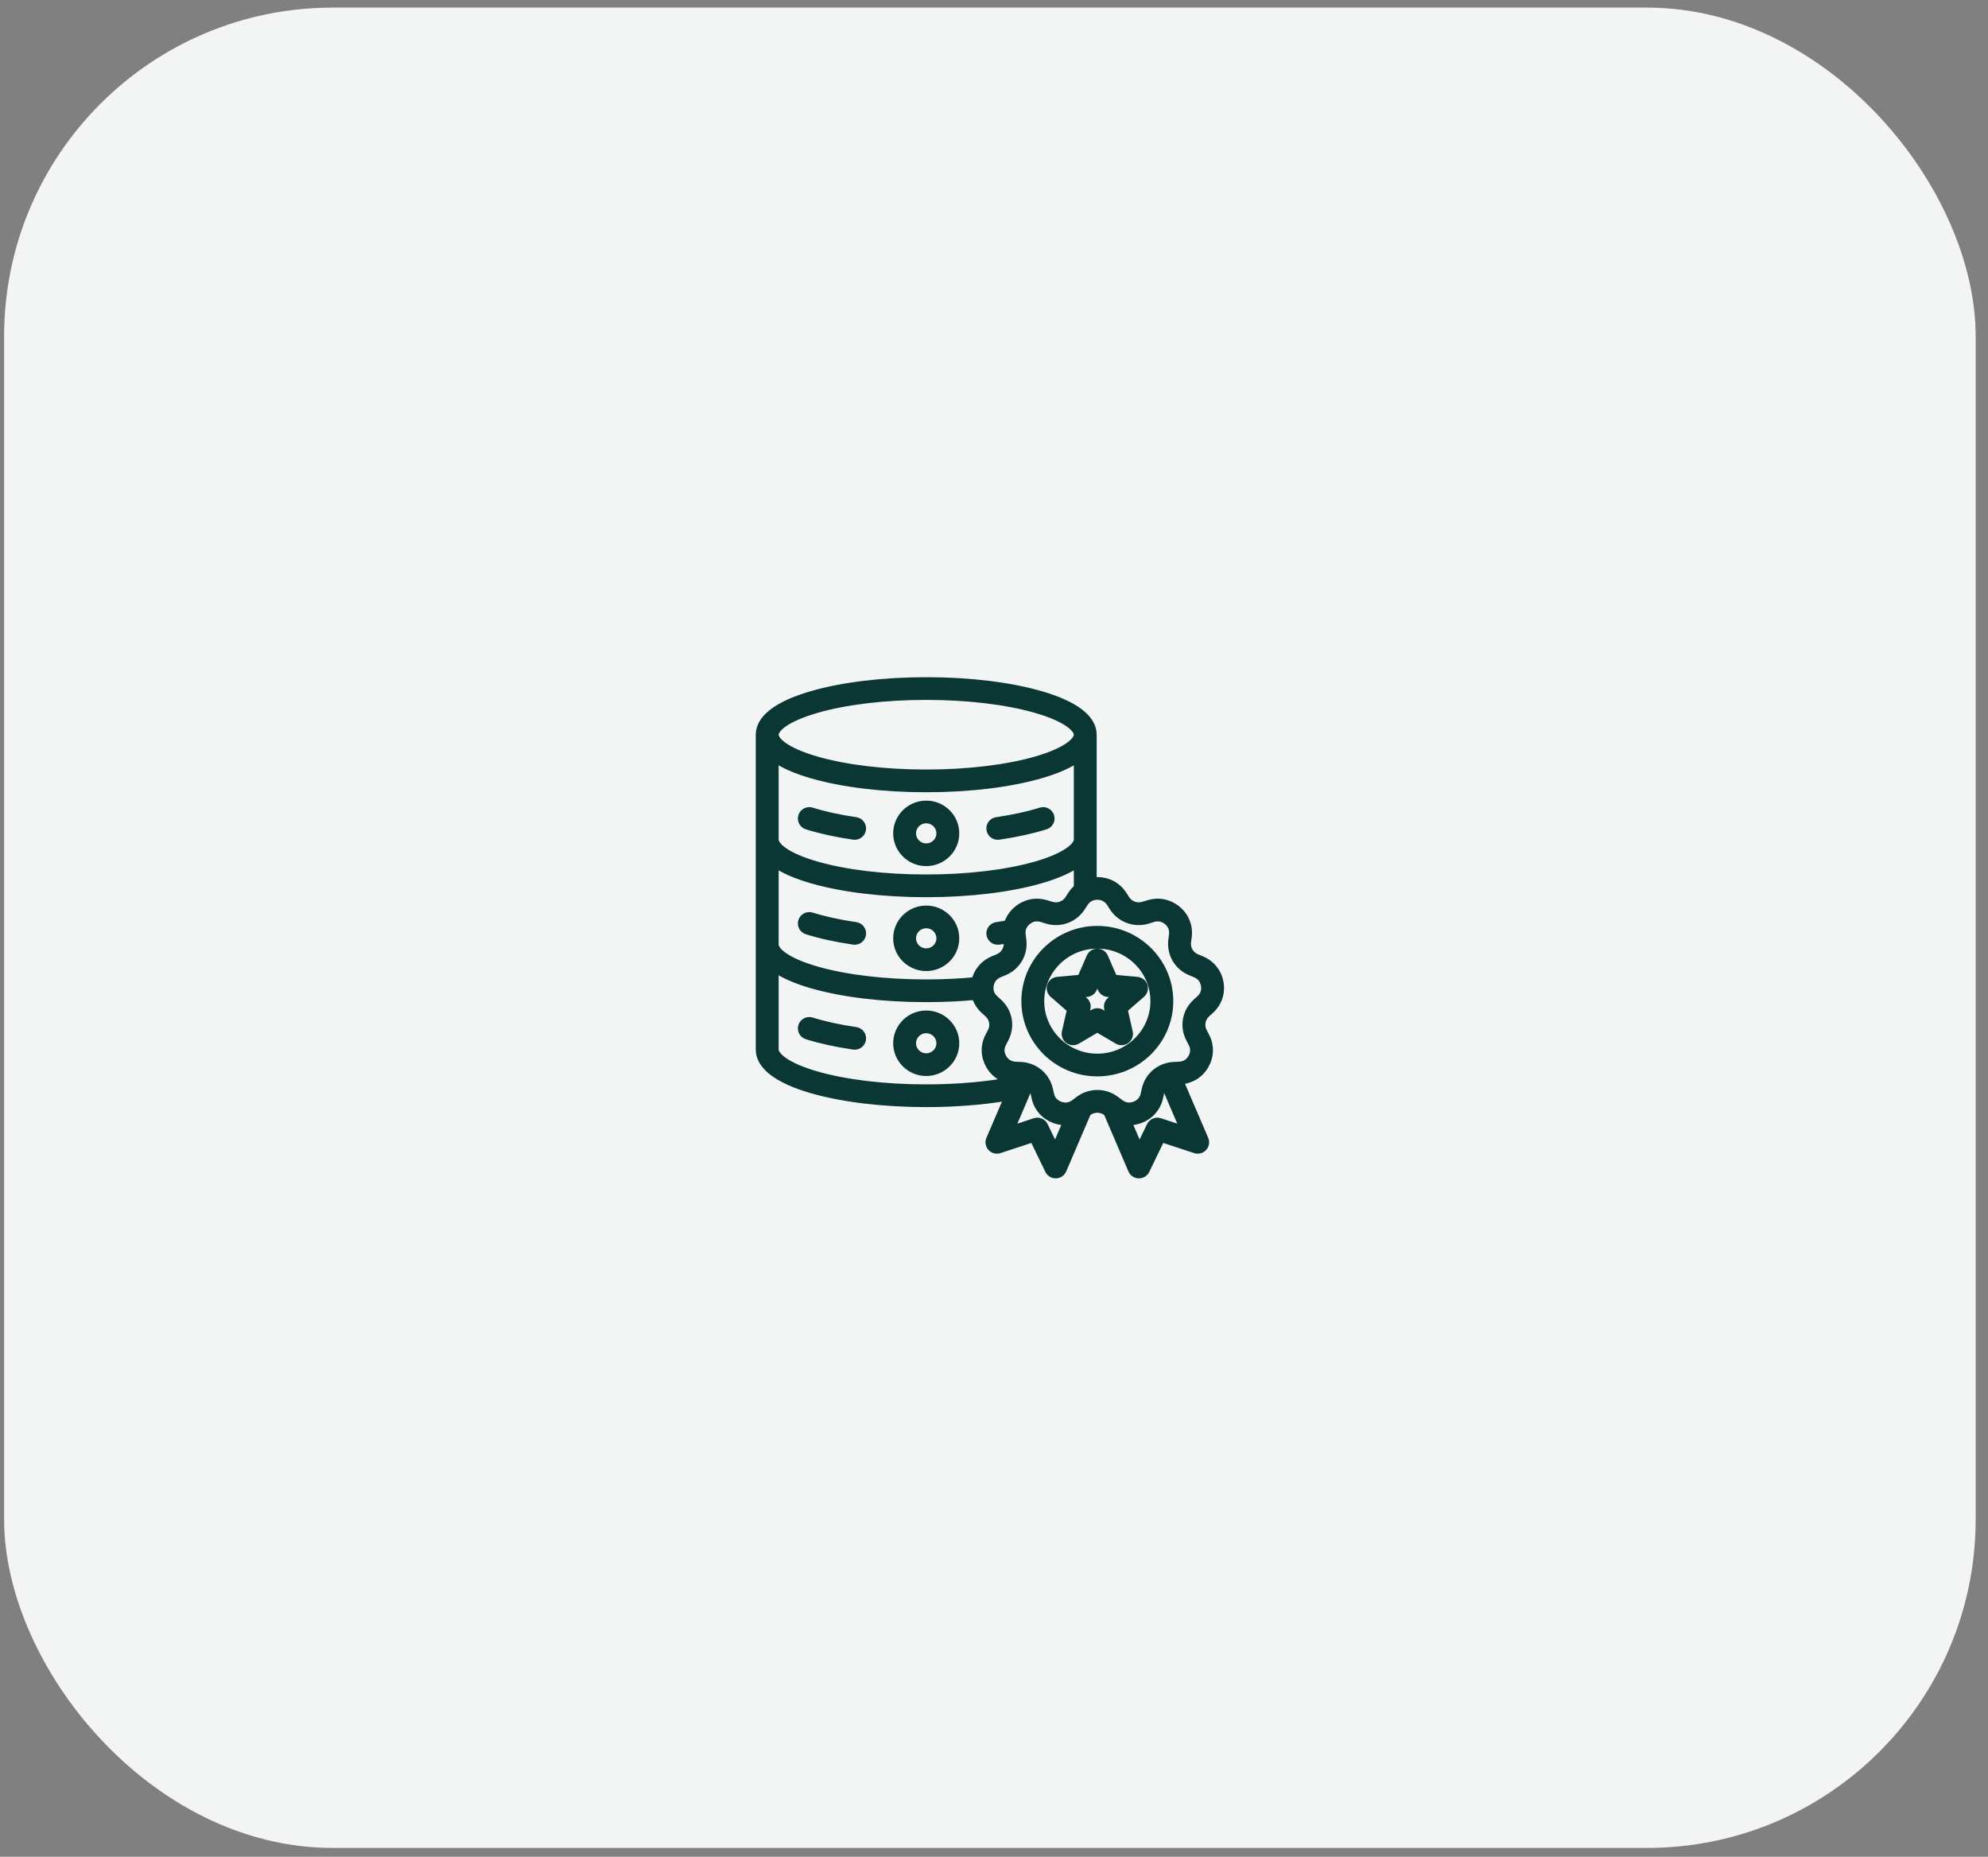
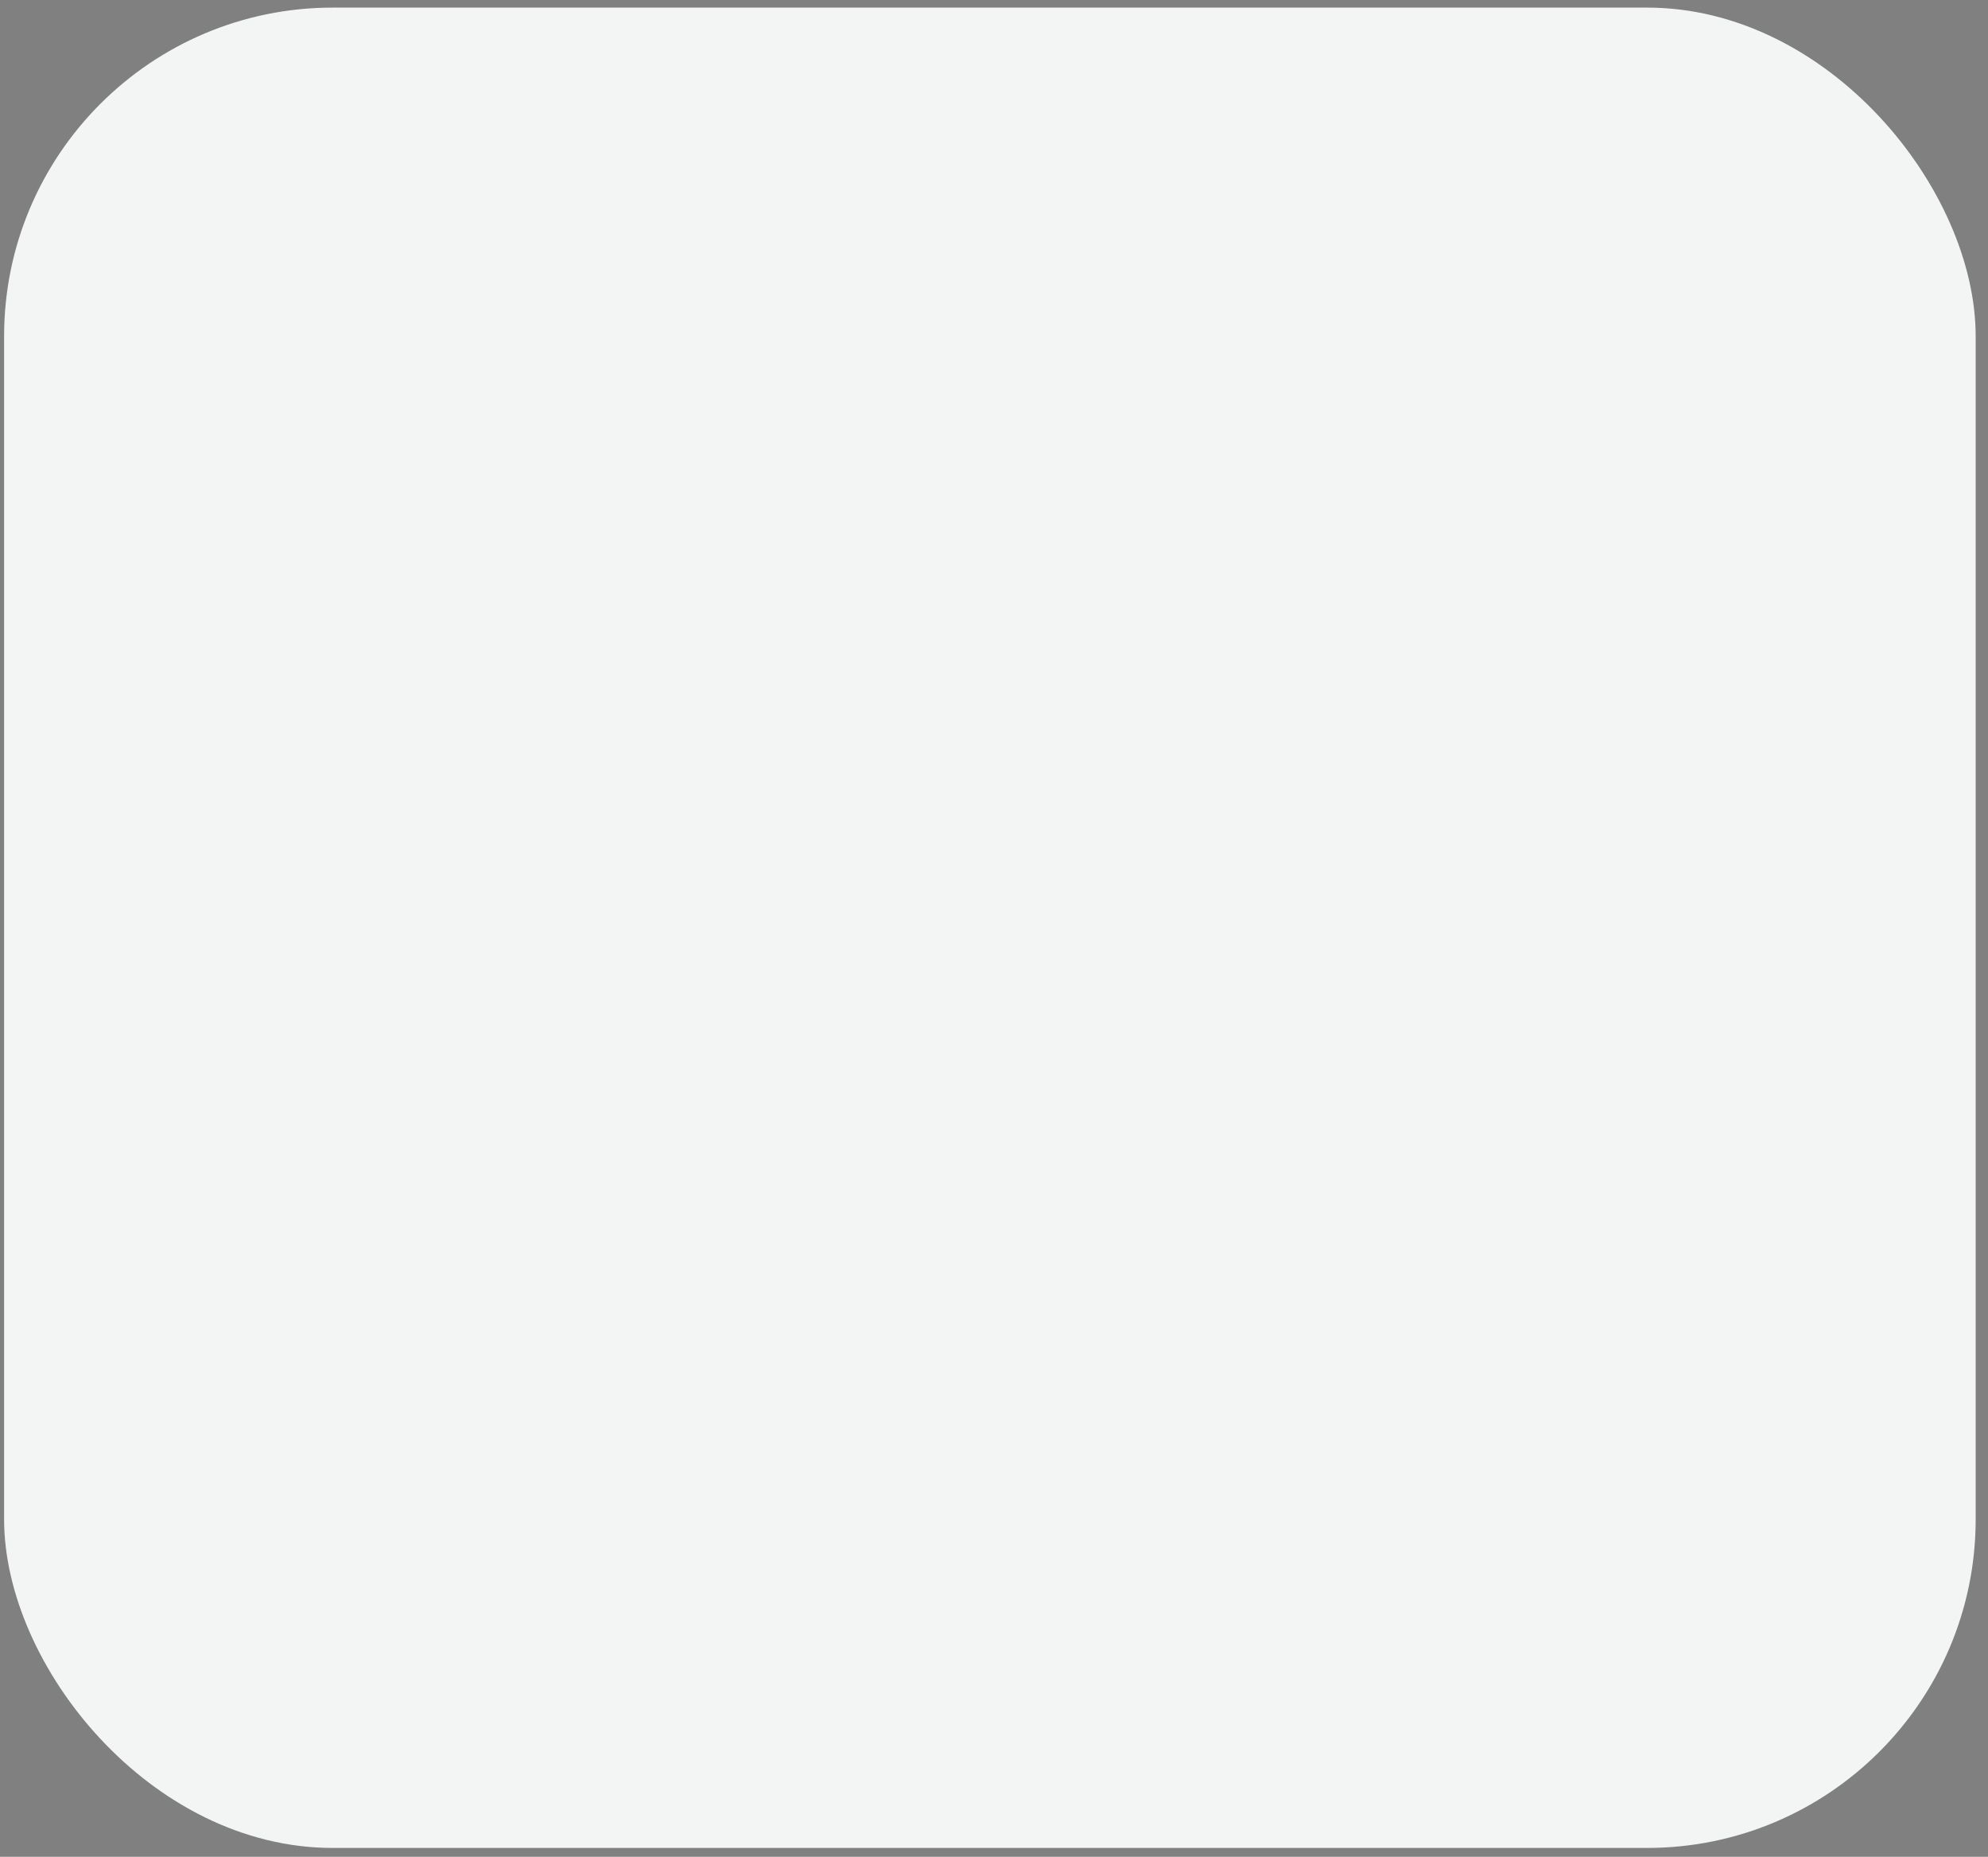
<svg xmlns="http://www.w3.org/2000/svg" width="121" height="113" viewBox="0 0 121 113" fill="none">
  <rect x="0" y="0" width="121" height="113" fill="#808080" stroke="none" />
  <rect x="0.25" y="0.463" width="120" height="112" rx="20" fill="#F3F5F5" />
-   <path d="M52.46 63.255C52.428 63.475 52.237 63.632 52.02 63.632C51.998 63.632 51.976 63.63 51.954 63.627C50.891 63.471 49.938 63.262 49.124 63.006C48.889 62.932 48.759 62.684 48.834 62.452C48.909 62.219 49.159 62.091 49.394 62.165C50.163 62.407 51.069 62.605 52.085 62.754C52.328 62.79 52.496 63.014 52.46 63.255ZM49.124 56.619C49.938 56.875 50.891 57.085 51.954 57.24C51.976 57.244 51.998 57.245 52.02 57.245C52.237 57.245 52.427 57.088 52.46 56.869C52.496 56.627 52.328 56.403 52.085 56.367C51.069 56.219 50.163 56.02 49.394 55.778C49.159 55.704 48.909 55.833 48.834 56.065C48.759 56.297 48.889 56.545 49.124 56.619ZM49.124 50.232C49.938 50.488 50.891 50.697 51.954 50.853C51.976 50.856 51.998 50.858 52.02 50.858C52.237 50.858 52.427 50.701 52.46 50.481C52.496 50.24 52.328 50.016 52.085 49.98C51.069 49.831 50.163 49.633 49.394 49.391C49.159 49.317 48.909 49.446 48.834 49.678C48.759 49.91 48.889 50.158 49.124 50.232ZM60.73 50.858C60.752 50.858 60.774 50.856 60.796 50.853C61.859 50.697 62.811 50.488 63.626 50.232C63.861 50.158 63.991 49.91 63.916 49.678C63.841 49.446 63.591 49.317 63.356 49.391C62.587 49.633 61.681 49.831 60.665 49.98C60.422 50.016 60.253 50.24 60.29 50.481C60.323 50.7 60.513 50.858 60.73 50.858ZM54.614 50.717C54.614 49.756 55.404 48.974 56.375 48.974C57.346 48.974 58.136 49.756 58.136 50.717C58.136 51.678 57.346 52.46 56.375 52.46C55.404 52.46 54.614 51.678 54.614 50.717ZM55.505 50.717C55.505 51.191 55.895 51.577 56.375 51.577C56.854 51.577 57.244 51.191 57.244 50.717C57.244 50.242 56.854 49.856 56.375 49.856C55.895 49.856 55.505 50.242 55.505 50.717ZM54.614 57.104C54.614 56.143 55.404 55.361 56.375 55.361C57.346 55.361 58.136 56.143 58.136 57.104C58.136 58.065 57.346 58.847 56.375 58.847C55.404 58.847 54.614 58.065 54.614 57.104ZM55.505 57.104C55.505 57.578 55.895 57.965 56.375 57.965C56.854 57.965 57.244 57.578 57.244 57.104C57.244 56.63 56.854 56.243 56.375 56.243C55.895 56.243 55.505 56.63 55.505 57.104ZM58.136 63.491C58.136 64.452 57.346 65.234 56.375 65.234C55.404 65.234 54.614 64.452 54.614 63.491C54.614 62.53 55.404 61.748 56.375 61.748C57.346 61.748 58.136 62.53 58.136 63.491ZM57.244 63.491C57.244 63.017 56.854 62.63 56.375 62.63C55.895 62.63 55.505 63.017 55.505 63.491C55.505 63.966 55.895 64.352 56.375 64.352C56.854 64.351 57.244 63.965 57.244 63.491ZM73.647 61.469L73.428 61.667C73.102 61.962 73.021 62.42 73.225 62.807L73.362 63.068C73.661 63.635 73.647 64.277 73.324 64.831C73.001 65.385 72.446 65.718 71.8 65.745L71.764 65.747L73.308 69.347C73.376 69.507 73.344 69.691 73.225 69.818C73.107 69.946 72.923 69.993 72.757 69.938L70.673 69.252L69.724 71.212C69.65 71.366 69.494 71.463 69.323 71.463C69.319 71.463 69.316 71.463 69.312 71.463C69.137 71.459 68.981 71.353 68.912 71.194L67.413 67.698L67.373 67.668C67.023 67.401 66.553 67.401 66.203 67.668L66.163 67.698L64.664 71.194C64.596 71.353 64.439 71.459 64.264 71.463C64.261 71.463 64.257 71.463 64.254 71.463C64.082 71.463 63.926 71.366 63.852 71.212L62.903 69.252L60.819 69.938C60.653 69.993 60.47 69.946 60.351 69.818C60.232 69.691 60.2 69.507 60.268 69.347L61.392 66.725C59.877 66.988 58.161 67.126 56.374 67.126C53.748 67.126 51.273 66.827 49.405 66.285C47.341 65.686 46.25 64.852 46.25 63.875V44.714C46.25 43.738 47.343 42.906 49.411 42.305C51.282 41.762 53.755 41.463 56.375 41.463C58.994 41.463 61.467 41.762 63.338 42.305C65.406 42.905 66.499 43.738 66.499 44.714V53.648C66.593 53.635 66.69 53.626 66.788 53.626C67.434 53.626 68.004 53.936 68.35 54.476L68.509 54.724C68.746 55.092 69.187 55.251 69.608 55.119L69.891 55.031C70.507 54.838 71.144 54.963 71.639 55.374C72.134 55.785 72.369 56.385 72.284 57.018L72.245 57.309C72.186 57.742 72.421 58.145 72.829 58.312L73.104 58.424C73.701 58.668 74.108 59.169 74.22 59.799C74.333 60.429 74.124 61.038 73.647 61.469ZM47.142 44.714C47.142 45.097 47.802 45.736 49.662 46.276C51.454 46.796 53.838 47.082 56.375 47.082C58.912 47.082 61.296 46.796 63.088 46.276C64.948 45.736 65.608 45.097 65.608 44.714C65.608 44.331 64.948 43.692 63.088 43.152C61.296 42.632 58.912 42.345 56.375 42.345C53.838 42.345 51.454 42.632 49.662 43.152C47.802 43.692 47.142 44.331 47.142 44.714ZM47.142 51.1C47.142 51.485 47.8 52.125 49.657 52.664C51.445 53.183 53.831 53.469 56.375 53.469C58.919 53.469 61.305 53.183 63.093 52.664C64.949 52.125 65.608 51.485 65.608 51.1V46.122C65.079 46.501 64.318 46.838 63.339 47.122C61.468 47.665 58.995 47.965 56.375 47.965C53.756 47.965 51.283 47.666 49.411 47.122C48.432 46.838 47.672 46.501 47.142 46.122V51.1H47.142ZM47.142 57.488C47.142 57.872 47.8 58.512 49.657 59.051C51.445 59.57 53.831 59.856 56.375 59.856C57.403 59.856 58.41 59.809 59.374 59.716C59.506 59.126 59.902 58.657 60.473 58.424L60.747 58.312C61.155 58.145 61.39 57.743 61.332 57.31L61.312 57.159C61.142 57.188 60.97 57.215 60.796 57.241C60.774 57.244 60.752 57.245 60.73 57.245C60.513 57.245 60.323 57.088 60.29 56.869C60.253 56.628 60.422 56.404 60.665 56.368C60.898 56.334 61.127 56.297 61.349 56.257C61.449 55.919 61.649 55.614 61.938 55.374C62.433 54.963 63.07 54.838 63.686 55.031L63.969 55.12C64.39 55.252 64.831 55.092 65.068 54.724L65.227 54.476C65.334 54.309 65.463 54.164 65.608 54.044V52.513C65.079 52.892 64.321 53.228 63.344 53.511C61.477 54.053 59.001 54.352 56.375 54.352C53.748 54.352 51.273 54.053 49.406 53.511C48.429 53.228 47.67 52.892 47.142 52.513V57.488ZM61.812 65.749L61.812 65.747L61.777 65.745C61.132 65.718 60.576 65.385 60.253 64.831C59.93 64.277 59.916 63.635 60.215 63.068L60.352 62.807C60.557 62.42 60.475 61.962 60.149 61.667L59.93 61.469C59.662 61.227 59.479 60.928 59.389 60.602C58.419 60.692 57.407 60.739 56.375 60.739C53.748 60.739 51.273 60.44 49.405 59.898C48.428 59.614 47.67 59.278 47.142 58.899V63.875C47.142 64.259 47.8 64.899 49.656 65.438C51.445 65.957 53.831 66.243 56.375 66.243C58.342 66.243 60.215 66.072 61.812 65.749ZM64.969 68.225C64.717 68.242 64.46 68.206 64.208 68.116C63.601 67.897 63.173 67.413 63.034 66.789L62.97 66.502C62.925 66.299 62.819 66.126 62.674 65.997L61.476 68.792L62.996 68.292C63.209 68.222 63.441 68.319 63.538 68.52L64.231 69.95L64.969 68.225ZM72.102 68.792L70.904 65.997C70.759 66.126 70.653 66.299 70.608 66.502L70.544 66.789C70.405 67.413 69.977 67.897 69.37 68.116C69.158 68.192 68.941 68.23 68.727 68.23C68.688 68.23 68.648 68.228 68.609 68.225L69.348 69.95L70.04 68.52C70.138 68.319 70.37 68.222 70.583 68.292L72.102 68.792ZM73.343 59.953C73.283 59.617 73.083 59.37 72.764 59.24L72.49 59.128C71.703 58.806 71.25 58.029 71.362 57.193L71.401 56.902C71.446 56.564 71.331 56.269 71.067 56.05C70.803 55.831 70.49 55.769 70.161 55.872L69.878 55.961C69.067 56.215 68.214 55.908 67.758 55.197L67.599 54.949C67.414 54.661 67.134 54.508 66.789 54.508C66.444 54.508 66.164 54.66 65.98 54.949L65.821 55.197C65.364 55.908 64.512 56.215 63.7 55.961L63.417 55.872C63.313 55.839 63.211 55.823 63.112 55.823C62.896 55.823 62.692 55.9 62.511 56.05C62.247 56.269 62.131 56.564 62.177 56.902L62.216 57.193C62.328 58.029 61.875 58.806 61.088 59.128L60.813 59.24C60.495 59.37 60.295 59.617 60.235 59.953C60.175 60.289 60.278 60.588 60.532 60.818L60.751 61.016C61.38 61.585 61.537 62.469 61.143 63.216L61.006 63.476C60.846 63.779 60.853 64.095 61.025 64.39C61.198 64.686 61.471 64.849 61.815 64.864L62.112 64.876C62.962 64.912 63.657 65.489 63.84 66.312L63.904 66.599C63.978 66.932 64.189 67.17 64.513 67.287C64.837 67.403 65.152 67.355 65.425 67.147L65.661 66.968C66.335 66.454 67.243 66.454 67.917 66.968L68.153 67.147C68.426 67.355 68.741 67.403 69.065 67.287C69.389 67.17 69.599 66.932 69.674 66.599L69.738 66.312C69.921 65.489 70.615 64.912 71.466 64.876L71.763 64.864C72.107 64.849 72.38 64.686 72.553 64.39C72.725 64.095 72.732 63.779 72.572 63.476L72.435 63.216C72.041 62.469 72.198 61.585 72.827 61.016L73.046 60.818C73.3 60.587 73.403 60.288 73.343 59.953ZM71.162 60.928C71.162 63.315 69.2 65.257 66.789 65.257C64.377 65.257 62.416 63.315 62.416 60.928C62.416 58.541 64.377 56.599 66.789 56.599C69.2 56.599 71.162 58.541 71.162 60.928ZM70.27 60.928C70.27 59.028 68.708 57.482 66.789 57.482C64.869 57.482 63.307 59.028 63.307 60.928C63.307 62.829 64.869 64.375 66.789 64.375C68.708 64.375 70.27 62.829 70.27 60.928ZM69.217 59.701C69.394 59.718 69.544 59.837 69.599 60.004C69.654 60.172 69.603 60.355 69.469 60.472L68.38 61.42L68.698 62.821C68.737 62.993 68.669 63.171 68.525 63.275C68.448 63.331 68.356 63.359 68.263 63.359C68.185 63.359 68.106 63.338 68.036 63.297L66.788 62.564L65.541 63.297C65.388 63.387 65.195 63.378 65.052 63.274C64.908 63.171 64.84 62.992 64.879 62.82L65.197 61.42L64.108 60.472C63.974 60.355 63.923 60.172 63.978 60.004C64.033 59.837 64.183 59.718 64.36 59.701L65.805 59.568L66.379 58.25C66.449 58.088 66.61 57.983 66.788 57.983C66.966 57.983 67.127 58.088 67.197 58.25L67.772 59.568L69.217 59.701ZM68.105 60.485L67.427 60.422C67.264 60.407 67.123 60.306 67.058 60.158L66.789 59.539L66.519 60.158C66.455 60.306 66.314 60.407 66.151 60.422L65.473 60.485L65.985 60.93C66.107 61.036 66.161 61.201 66.125 61.358L65.976 62.016L66.561 61.672C66.631 61.631 66.71 61.61 66.789 61.61C66.867 61.61 66.946 61.63 67.016 61.672L67.602 62.016L67.453 61.358C67.417 61.201 67.471 61.036 67.593 60.93L68.105 60.485Z" fill="#0A3633" stroke="#0A3633" stroke-width="0.5" />
</svg>